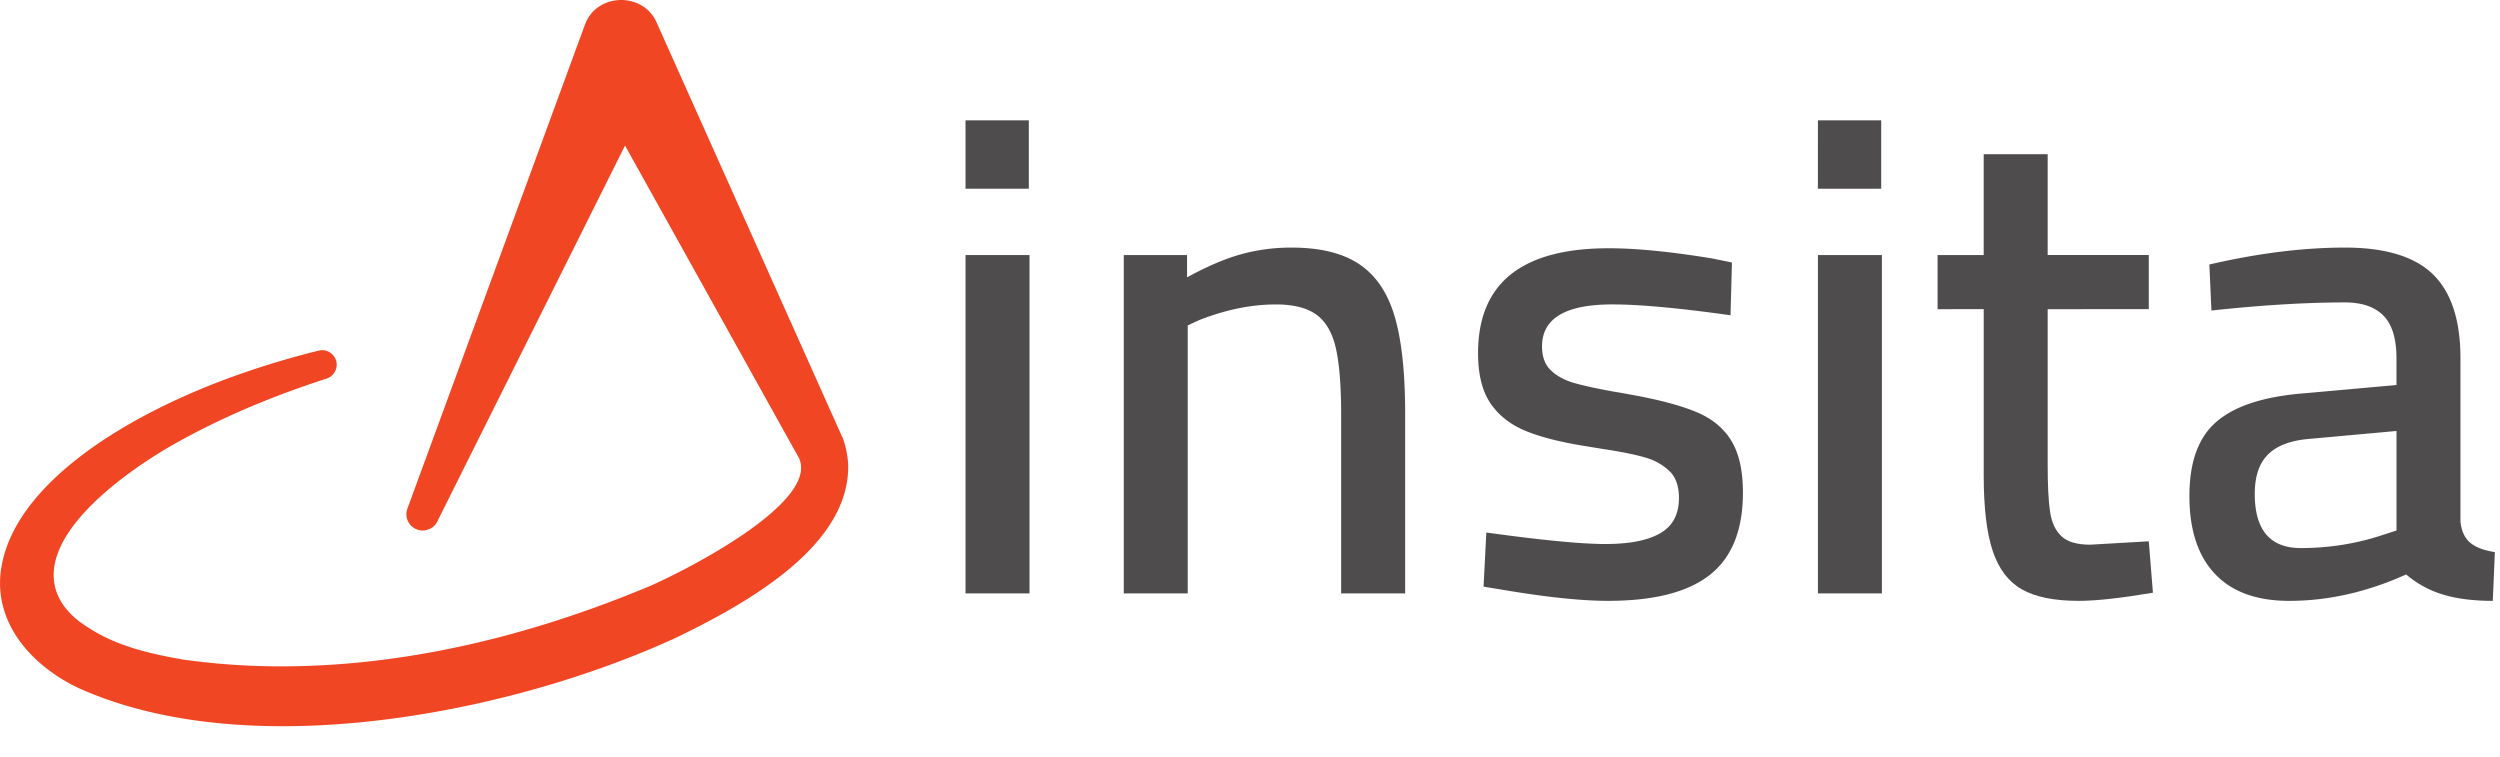
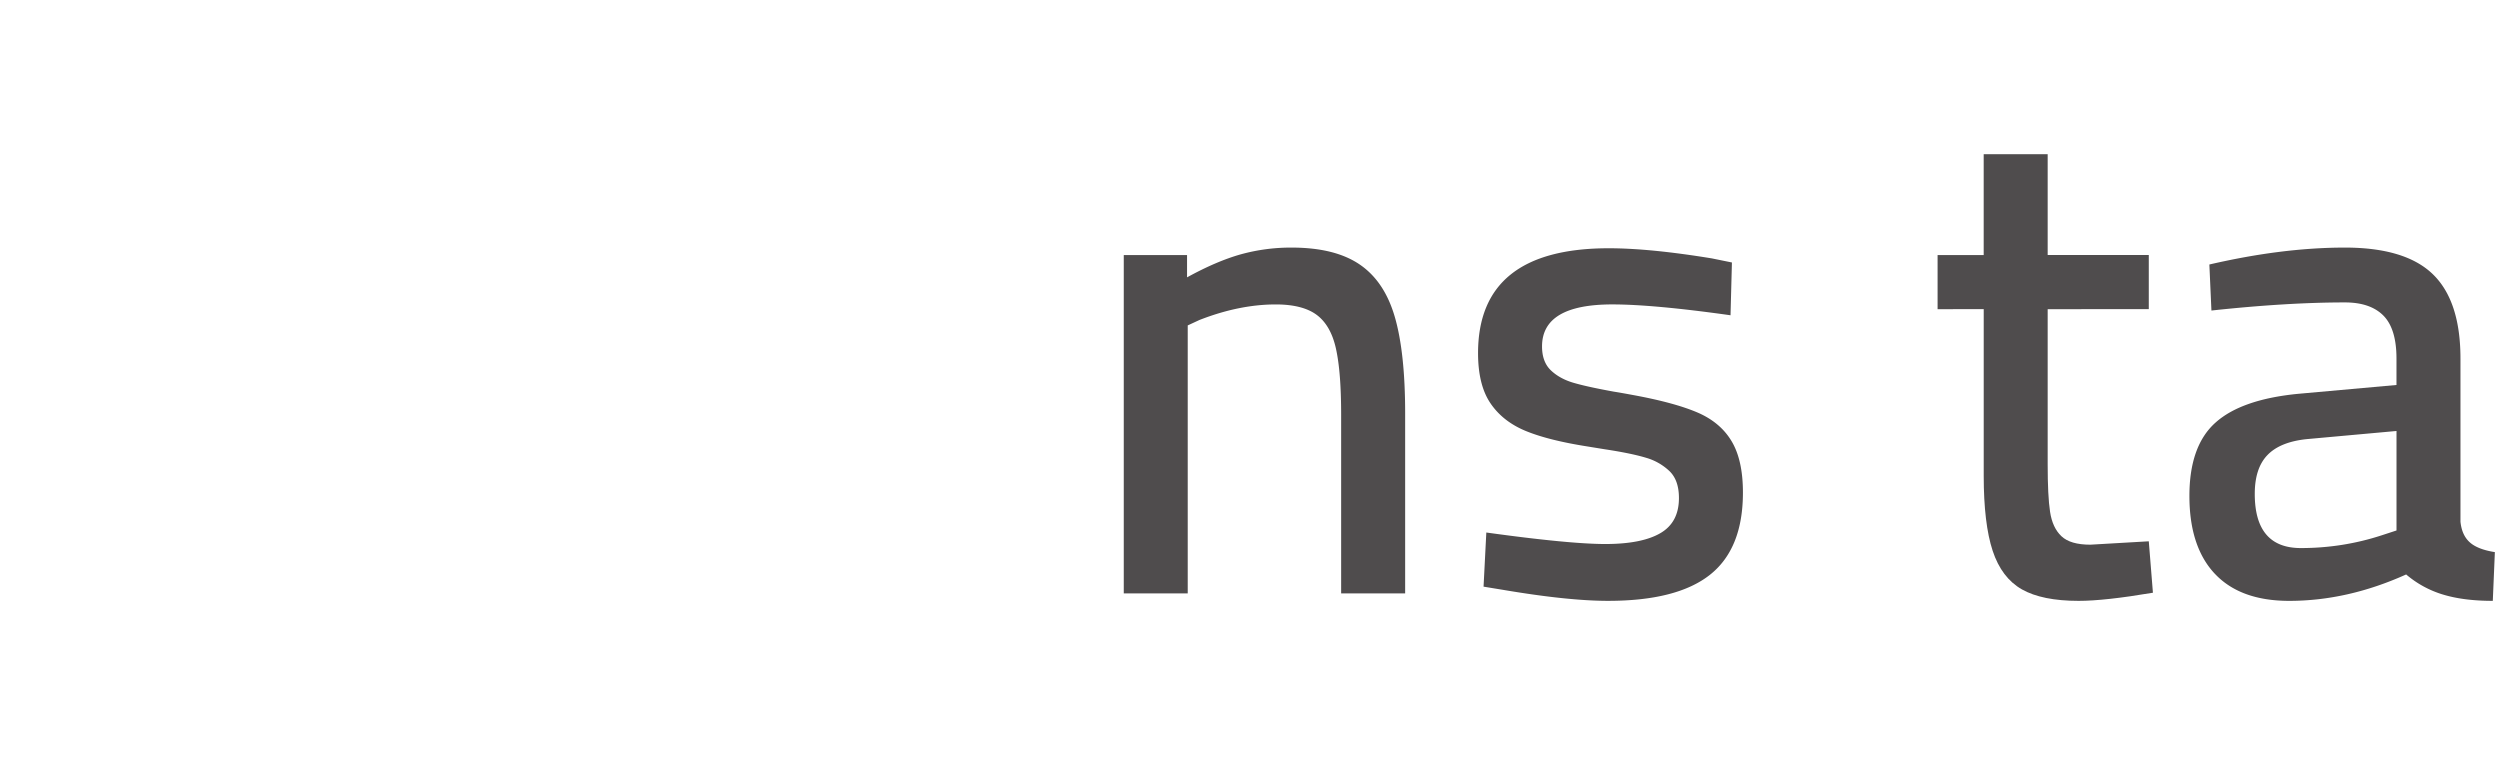
<svg xmlns="http://www.w3.org/2000/svg" width="96.744mm" height="29.287mm" viewBox="0 0 96.744 29.287">
-   <path d="M37.363 9.87h2.477v13.093h-2.477zm0-5.213h2.45v2.646h-2.45z" style="fill:#4f4c4d;fill-opacity:1;fill-rule:nonzero;stroke:none;stroke-width:.353" />
-   <path d="M70.349 9.87h2.476v13.093h-2.476zm0-5.213h2.449v2.646h-2.45z" style="fill:#4f4c4d;fill-opacity:1;fill-rule:nonzero;stroke:none;stroke-width:.353" />
  <path d="M43.487 9.87h2.449v.863c.763-.419 1.455-.715 2.077-.89a7.26 7.26 0 0 1 1.97-.262c1.118 0 1.996.219 2.635.655.64.436 1.092 1.113 1.358 2.03.266.916.4 2.16.4 3.732v6.966h-2.477V16.05c0-1.1-.066-1.951-.2-2.554-.132-.602-.381-1.038-.745-1.31-.364-.27-.892-.405-1.584-.405-.941 0-1.926.2-2.955.602l-.453.21v10.37h-2.475z" style="fill:#4f4c4d;fill-opacity:1;fill-rule:nonzero;stroke:none;stroke-width:.353" />
  <path d="m58.209 22.833-.799-.131.107-2.095c2.147.297 3.682.445 4.605.445.94 0 1.65-.14 2.13-.42.48-.278.719-.732.719-1.36 0-.455-.12-.8-.36-1.035a2.191 2.191 0 0 0-.918-.524c-.373-.113-.905-.223-1.597-.328l-.64-.104c-1.011-.158-1.814-.358-2.409-.602-.595-.245-1.051-.603-1.37-1.074-.32-.472-.48-1.118-.48-1.939 0-2.705 1.686-4.059 5.058-4.059 1.065 0 2.396.131 3.994.393l.772.157-.054 2.043c-1.987-.28-3.514-.42-4.579-.42-1.81 0-2.715.542-2.715 1.625 0 .402.115.711.346.93.23.218.528.38.892.484.363.105.883.218 1.558.34.123.018.372.062.745.131 1.047.193 1.868.415 2.463.668.594.253 1.038.625 1.33 1.113.294.49.44 1.153.44 1.99 0 1.45-.426 2.51-1.278 3.183-.852.672-2.166 1.007-3.94 1.007-1.03 0-2.37-.14-4.02-.418" style="fill:#4f4c4d;fill-opacity:1;fill-rule:nonzero;stroke:none;stroke-width:.353" />
  <path d="M78.242 22.807c-.523-.297-.9-.795-1.131-1.493-.23-.698-.346-1.667-.346-2.907v-6.443H74.98V9.87h1.784V5.967h2.476v3.902h3.913v2.095H79.24v5.998c0 .82.03 1.436.093 1.846.062.41.208.724.44.943.23.218.602.327 1.117.327l2.263-.131.16 1.99c-1.243.21-2.2.315-2.875.315-.941 0-1.674-.149-2.197-.445" style="fill:#4f4c4d;fill-opacity:1;fill-rule:nonzero;stroke:none;stroke-width:.353" />
  <path d="m92.179 20.711.56-.183v-3.85l-3.462.314c-.692.07-1.202.276-1.53.616-.33.34-.493.842-.493 1.506 0 1.397.595 2.095 1.784 2.095 1.082 0 2.13-.166 3.141-.498m-6.47 1.493c-.656-.698-.984-1.702-.984-3.012 0-1.292.337-2.239 1.012-2.84.674-.603 1.748-.974 3.22-1.114l3.781-.34v-1.022c0-.768-.169-1.323-.506-1.663-.337-.34-.834-.51-1.49-.51-1.491 0-3.213.104-5.165.314l-.08-1.781c1.881-.436 3.63-.655 5.245-.655 1.562 0 2.697.345 3.407 1.035s1.065 1.776 1.065 3.26v6.312c.036.35.155.615.36.798.203.184.527.31.971.38l-.08 1.886c-.763 0-1.41-.084-1.943-.249a3.95 3.95 0 0 1-1.41-.773c-1.51.681-3.018 1.022-4.527 1.022-1.26 0-2.219-.35-2.875-1.048" style="fill:#4f4c4d;fill-opacity:1;fill-rule:nonzero;stroke:none;stroke-width:.353" />
-   <path d="M32.57 16.861 25.42.893C25.14.235 24.526 0 24.044 0c-.517 0-1.16.257-1.418.98l-6.86 18.701a.63.63 0 0 0 .583.849c.25 0 .482-.143.58-.362l7.258-14.535 6.733 12.096c.783 1.71-4.346 4.33-5.794 4.96-4.923 2.055-9.715 3.097-14.245 3.097a27.1 27.1 0 0 1-3.824-.267c-1.673-.297-2.867-.636-4.022-1.495-.694-.554-1.013-1.212-.95-1.957.206-2.373 4.277-4.675 4.738-4.928 1.702-.956 3.66-1.793 5.82-2.49a.565.565 0 0 0 .37-.675.573.573 0 0 0-.547-.423.518.518 0 0 0-.134.018 32.39 32.39 0 0 0-3.158.947c-2.298.813-4.407 1.897-5.938 3.05-1.853 1.393-2.923 2.863-3.18 4.37-.171.977.058 1.95.665 2.813.549.78 1.4 1.46 2.395 1.912 2.165.956 4.8 1.441 7.833 1.442h.001c4.792 0 10.436-1.261 15.093-3.37 2.96-1.413 6.883-3.655 6.778-6.79-.024-.376-.127-.828-.25-1.082" style="fill:#f14624;fill-opacity:1;fill-rule:nonzero;stroke:none;stroke-width:.353" />
</svg>